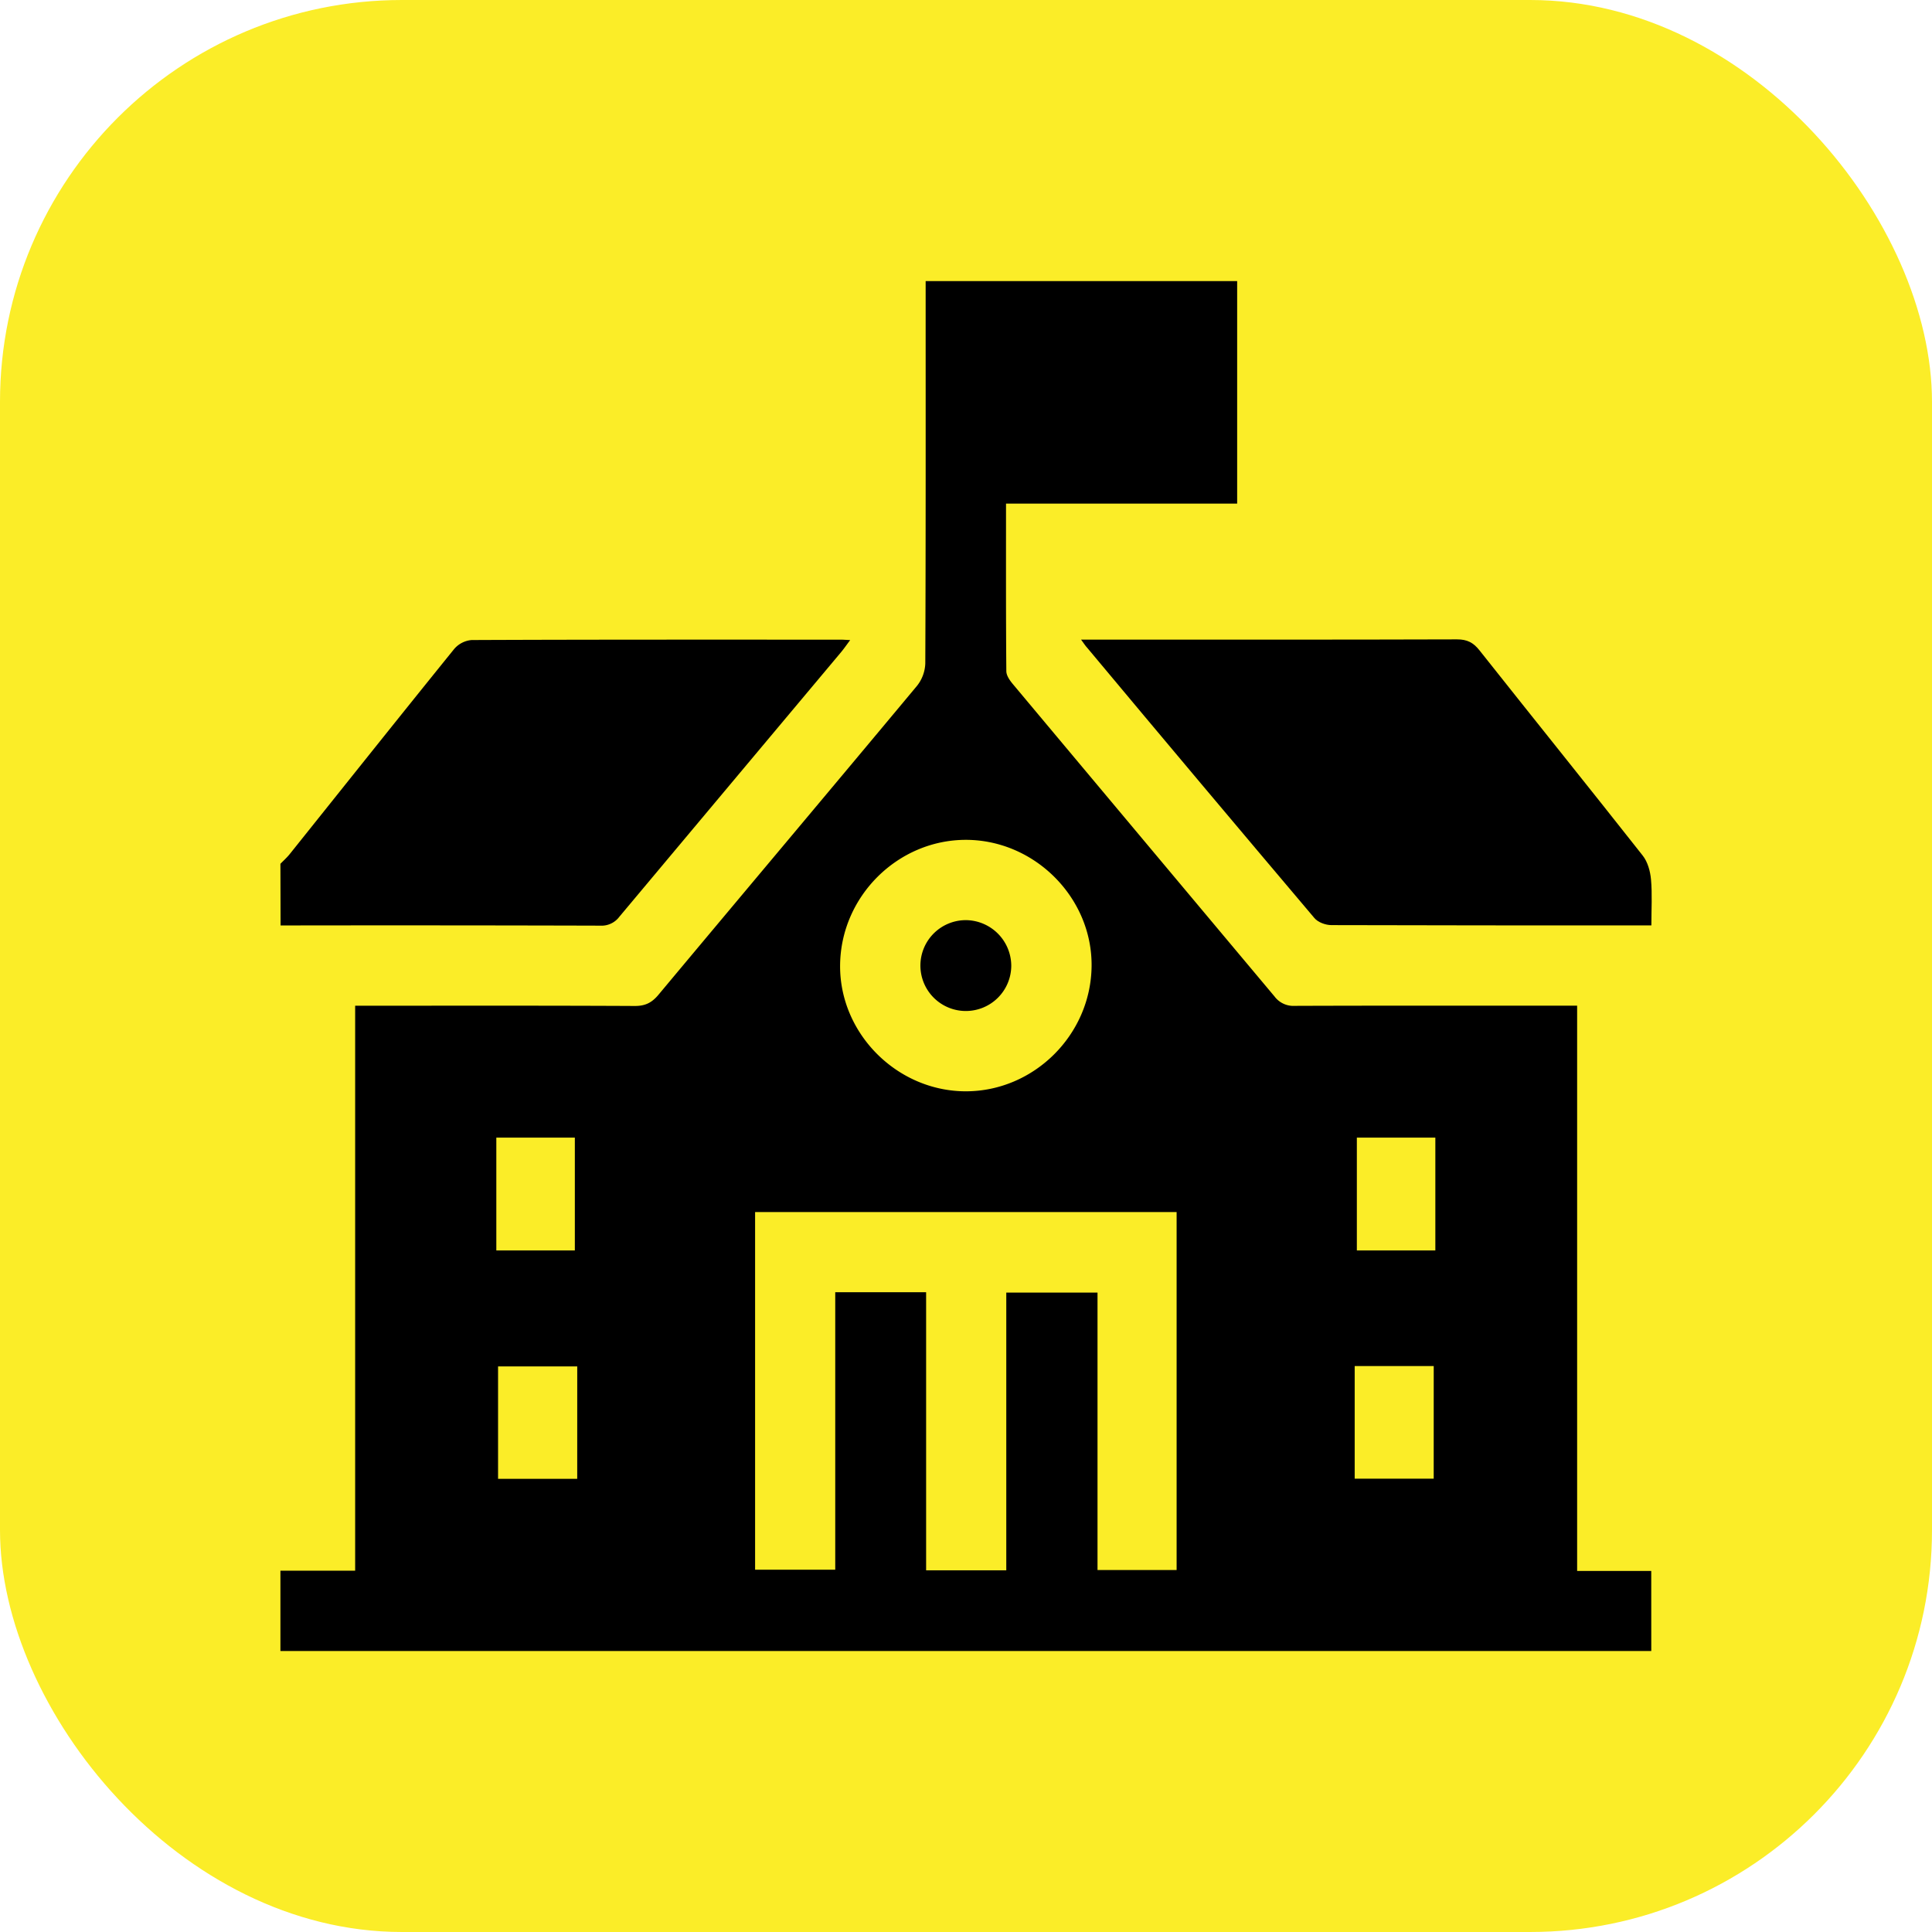
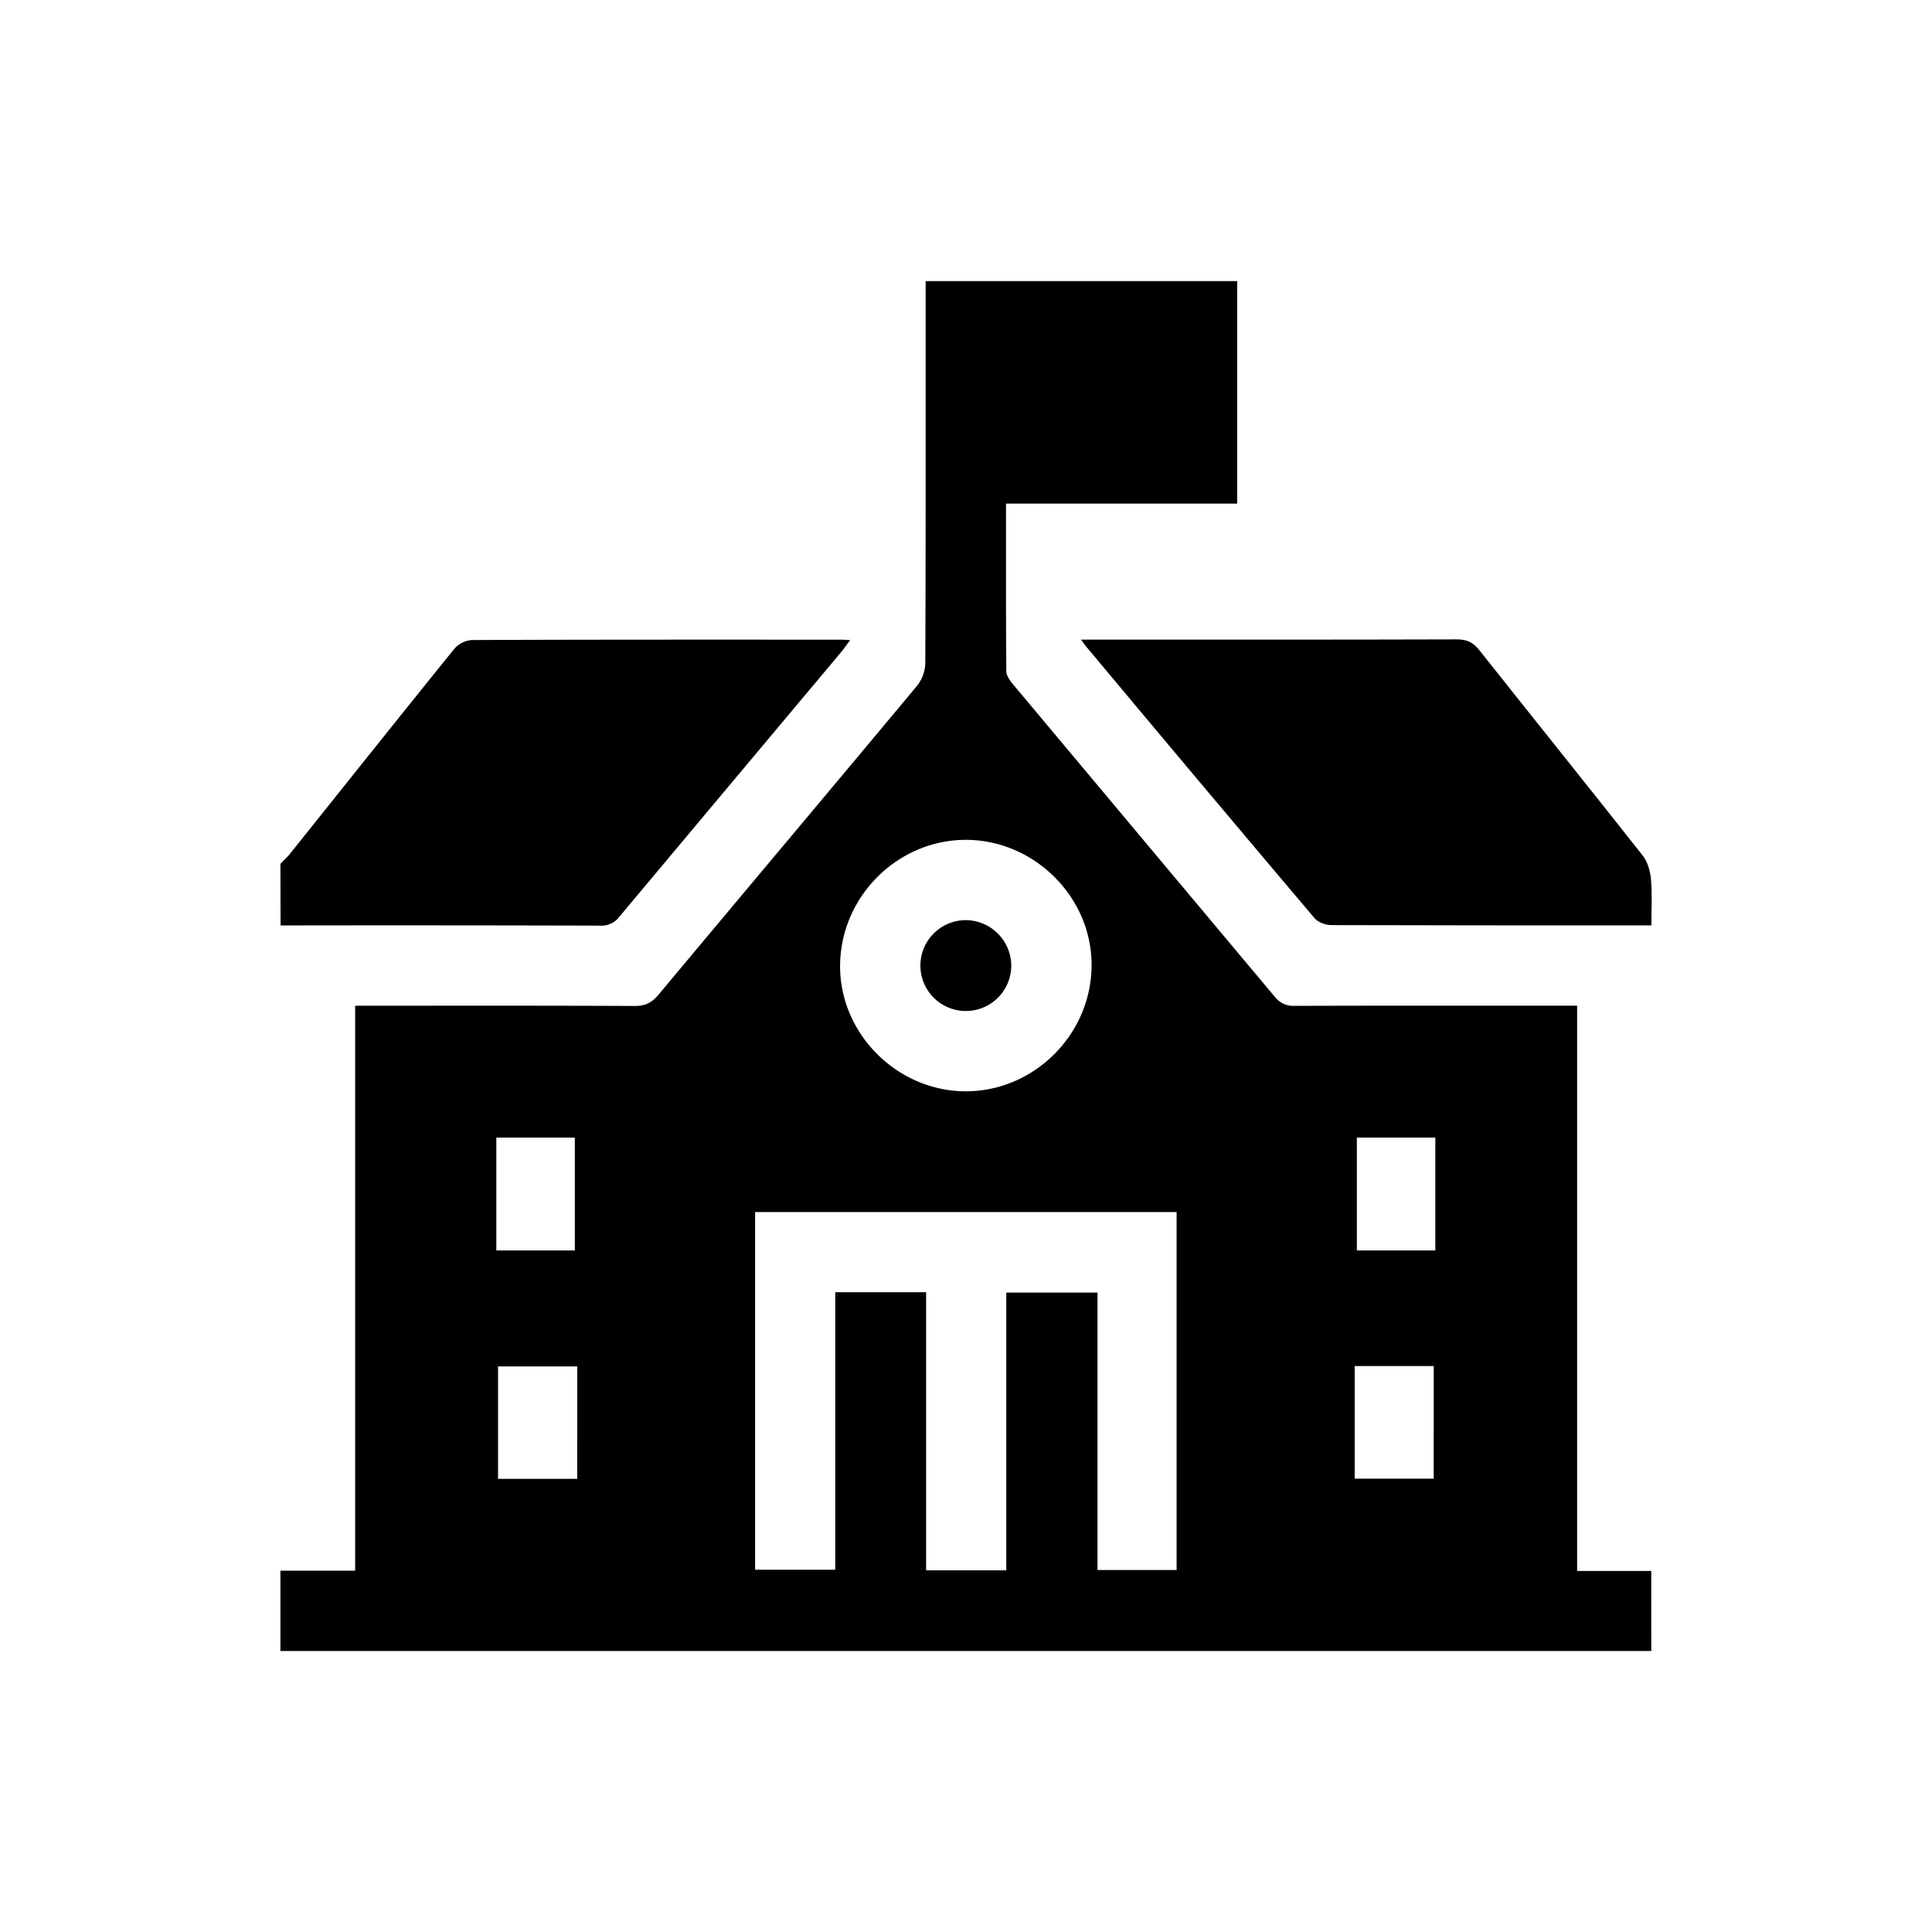
<svg xmlns="http://www.w3.org/2000/svg" viewBox="0 0 822.08 822.08">
  <defs>
    <style>.cls-1{fill:#fbed28;}</style>
  </defs>
  <title>school</title>
  <g id="Layer_2" data-name="Layer 2">
    <g id="Layer_1-2" data-name="Layer 1">
-       <rect class="cls-1" width="822.08" height="822.08" rx="171.02" ry="171.02" />
      <path d="M702.63,702.51H119.32V668.33h31.8V427.94H158c37.4,0,74.79-.08,112.19.11,4.45,0,7.21-1.44,10-4.78,36.62-43.85,73.42-87.55,110-131.44a16.23,16.23,0,0,0,3.53-9.54c.22-52,.15-104,.15-156v-6.68H526.42v94.68H428.07c0,24.2-.07,47.73.13,71.26,0,2,1.6,4.15,3,5.8Q486.72,357.68,542.32,424a10,10,0,0,0,8.63,4c37.78-.13,75.55-.08,113.33-.08h6.8V668.45h31.54ZM428.18,668.19V550H467V668.06h33.66V515.75H321.3V667.92H355.4V549.85h38.67V668.19ZM410.94,464.36c29,0,53.2-24,53.54-53.18s-24.2-53.78-53.47-53.82c-29,0-53.2,24-53.54,53.18S381.67,464.32,410.94,464.36ZM245.62,581.42H211.93v47.83h33.68Zm364.44-.16H576.43v47.92h33.62ZM211.19,484.07v48H244.6v-48Zm399.56,48v-48H577.35v48Z" />
      <path d="M119.32,367.56c1.29-1.34,2.69-2.58,3.85-4,23.35-29.17,46.62-58.4,70.12-87.45a11,11,0,0,1,7.39-3.77c52.36-.22,104.72-.16,157.08-.16.94,0,1.87.08,4,.18-1.59,2.12-2.68,3.71-3.91,5.18q-47.16,56.25-94.3,112.53a9.46,9.46,0,0,1-8.16,3.8q-68-.19-136-.08Z" />
      <path d="M460,272.16h6.77c51.08,0,102.15.06,153.23-.1,4.28,0,6.9,1.35,9.51,4.64,23.1,29.16,46.45,58.13,69.48,87.36,2.11,2.68,3.21,6.66,3.52,10.15.56,6.2.16,12.48.16,19.56h-5.7c-43.48,0-87,0-130.45-.13-2.45,0-5.71-1.17-7.23-3q-48.56-57.39-96.75-115.09C461.91,274.88,461.4,274.1,460,272.16Z" />
      <path d="M430.3,410.85a19.33,19.33,0,1,1-19-19.32A19.5,19.5,0,0,1,430.3,410.85Z" />
    </g>
  </g>
</svg>